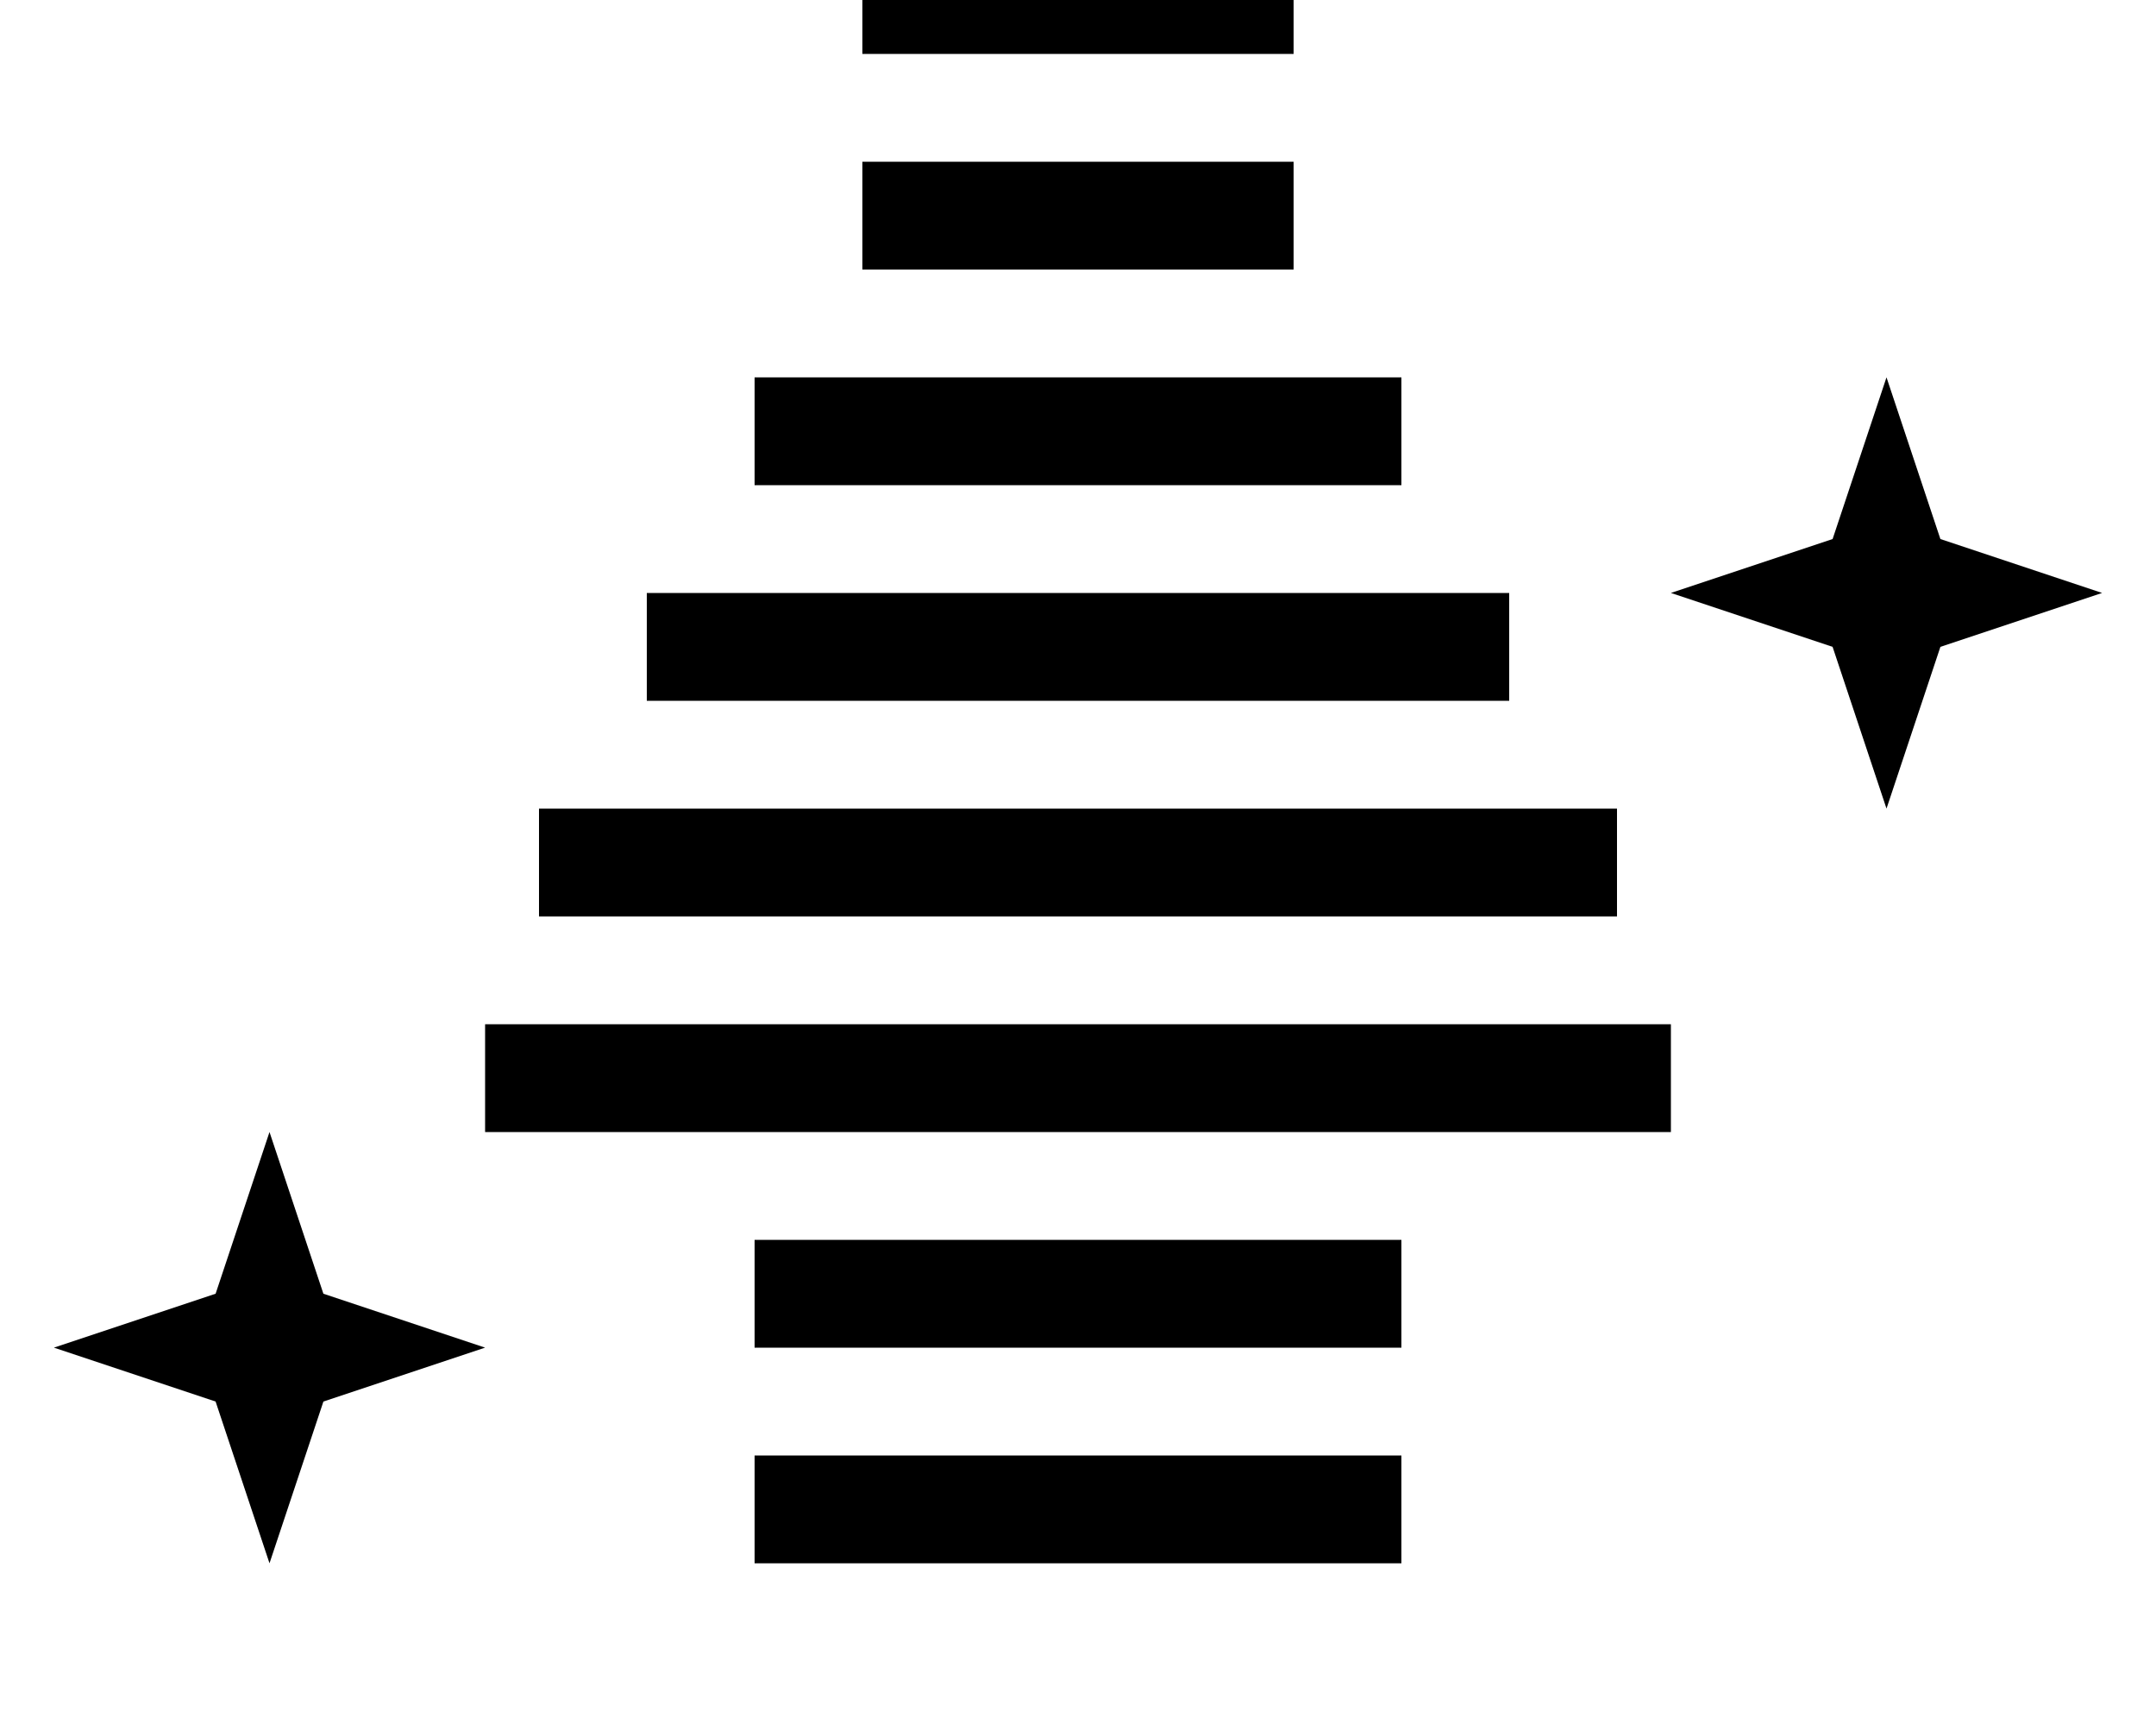
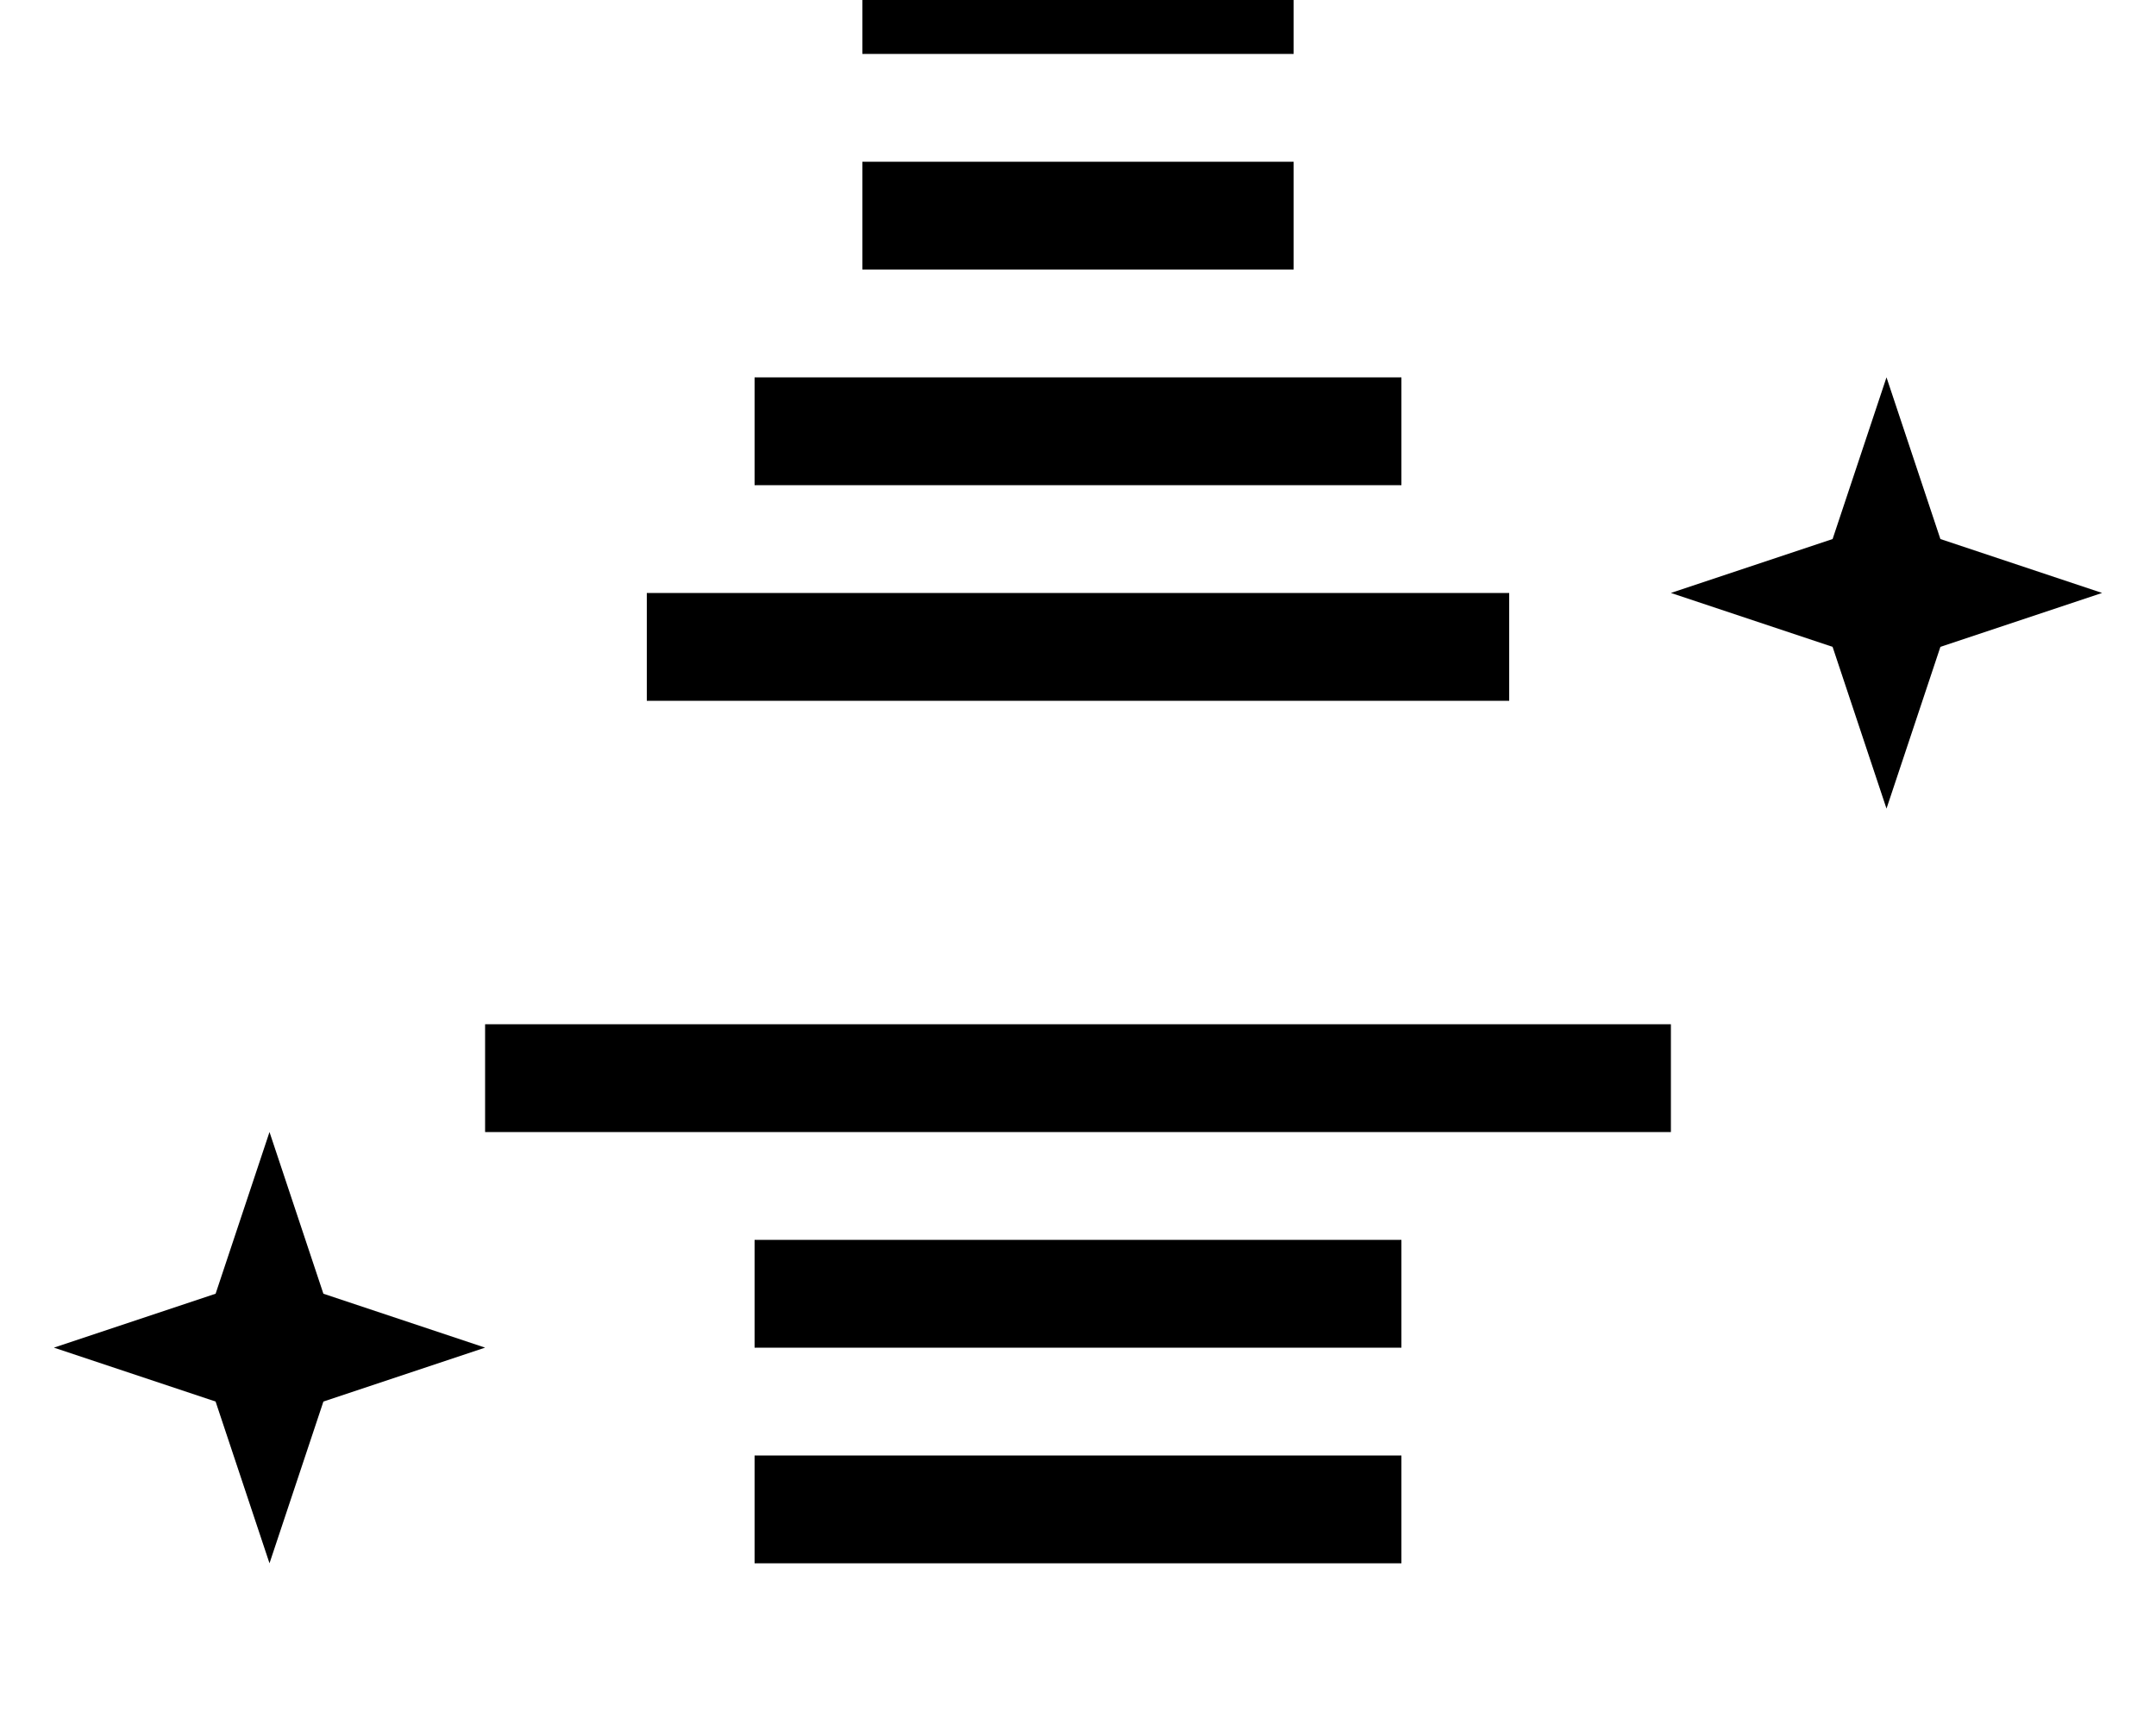
<svg xmlns="http://www.w3.org/2000/svg" viewBox="0 0 640 512">
-   <path fill="currentColor" d="M272-16l-16 0 0 32 128 0 0-32-112 0zm0 64l-16 0 0 32 128 0 0-32-112 0zm-32 64l-16 0 0 32 192 0 0-32-176 0zm-32 64l-16 0 0 32 256 0 0-32-240 0zm-32 64l-16 0 0 32 320 0 0-32-304 0zm-16 64l-16 0 0 32 352 0 0-32-336 0zm80 64l-16 0 0 32 192 0 0-32-176 0zm0 64l-16 0 0 32 192 0 0-32-176 0zm240 80l-320 0 0 32 320 0 0-32zM144 400l-48-16-16-48-16 48-48 16 48 16 16 48 16-48 48-16zM576 160l-16-48-16 48-48 16 48 16 16 48 16-48 48-16-48-16z" />
+   <path fill="currentColor" d="M272-16l-16 0 0 32 128 0 0-32-112 0zm0 64l-16 0 0 32 128 0 0-32-112 0zm-32 64l-16 0 0 32 192 0 0-32-176 0zm-32 64l-16 0 0 32 256 0 0-32-240 0zm-32 64zm-16 64l-16 0 0 32 352 0 0-32-336 0zm80 64l-16 0 0 32 192 0 0-32-176 0zm0 64l-16 0 0 32 192 0 0-32-176 0zm240 80l-320 0 0 32 320 0 0-32zM144 400l-48-16-16-48-16 48-48 16 48 16 16 48 16-48 48-16zM576 160l-16-48-16 48-48 16 48 16 16 48 16-48 48-16-48-16z" />
</svg>